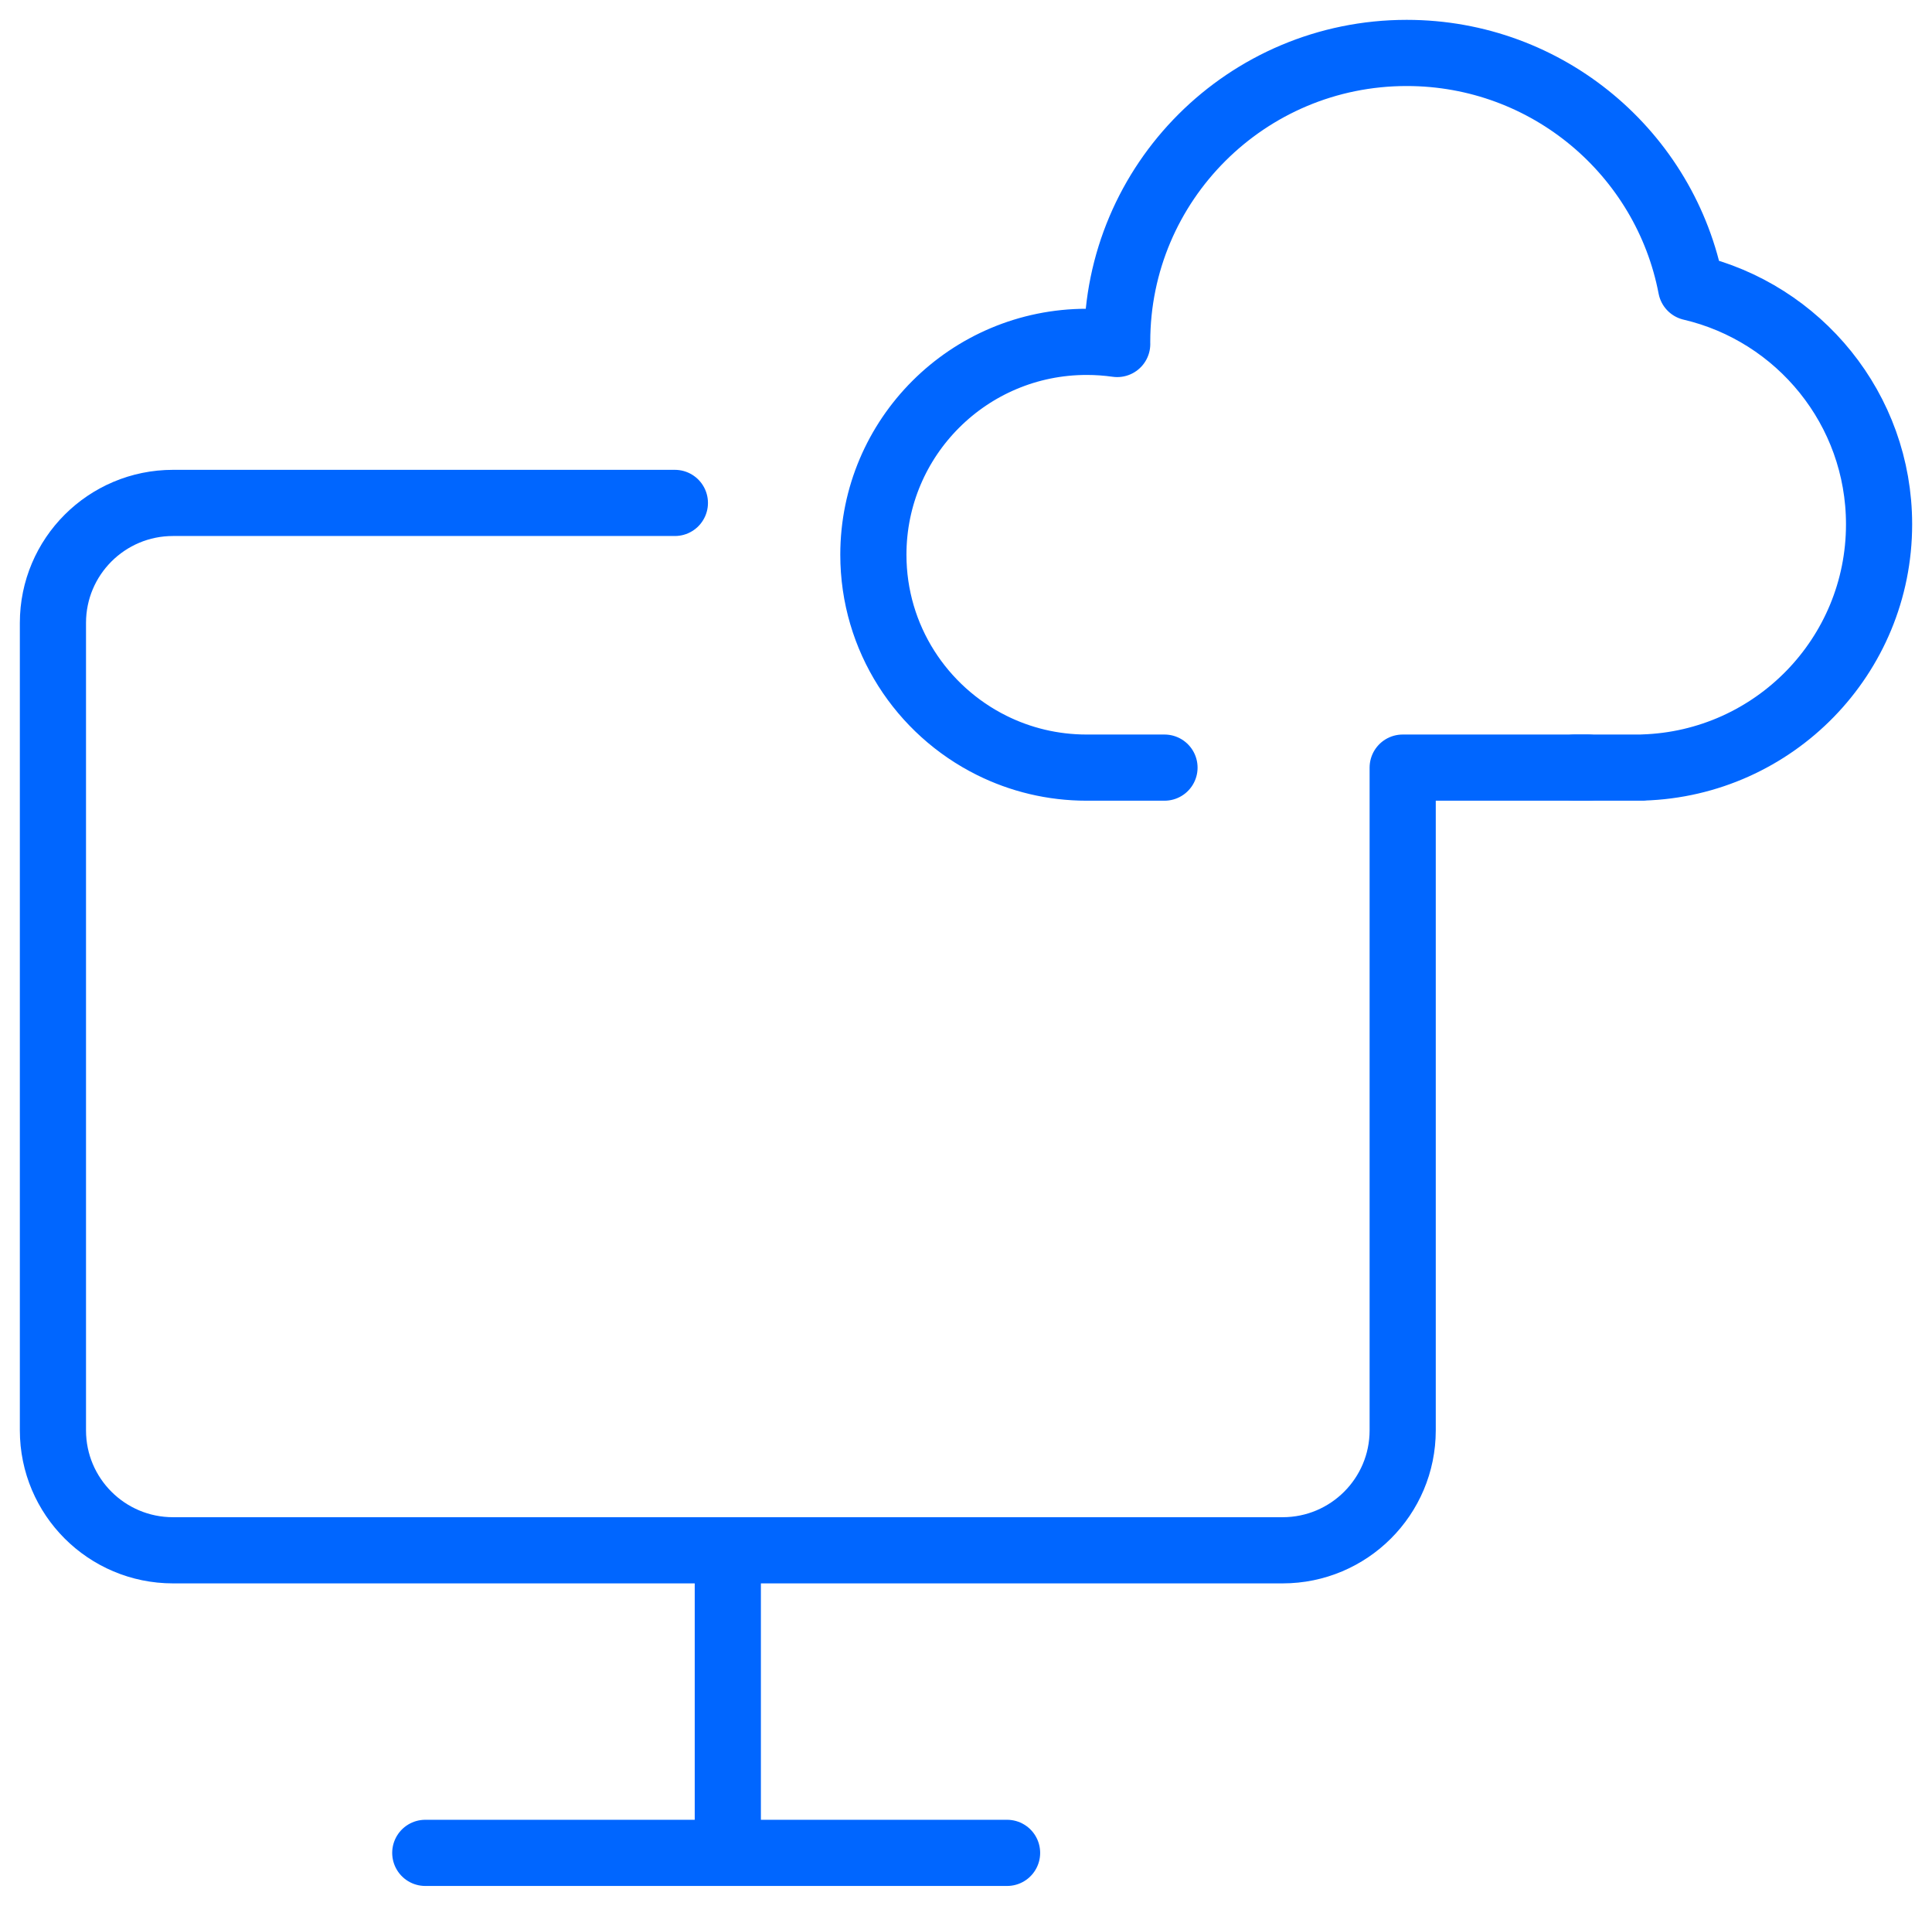
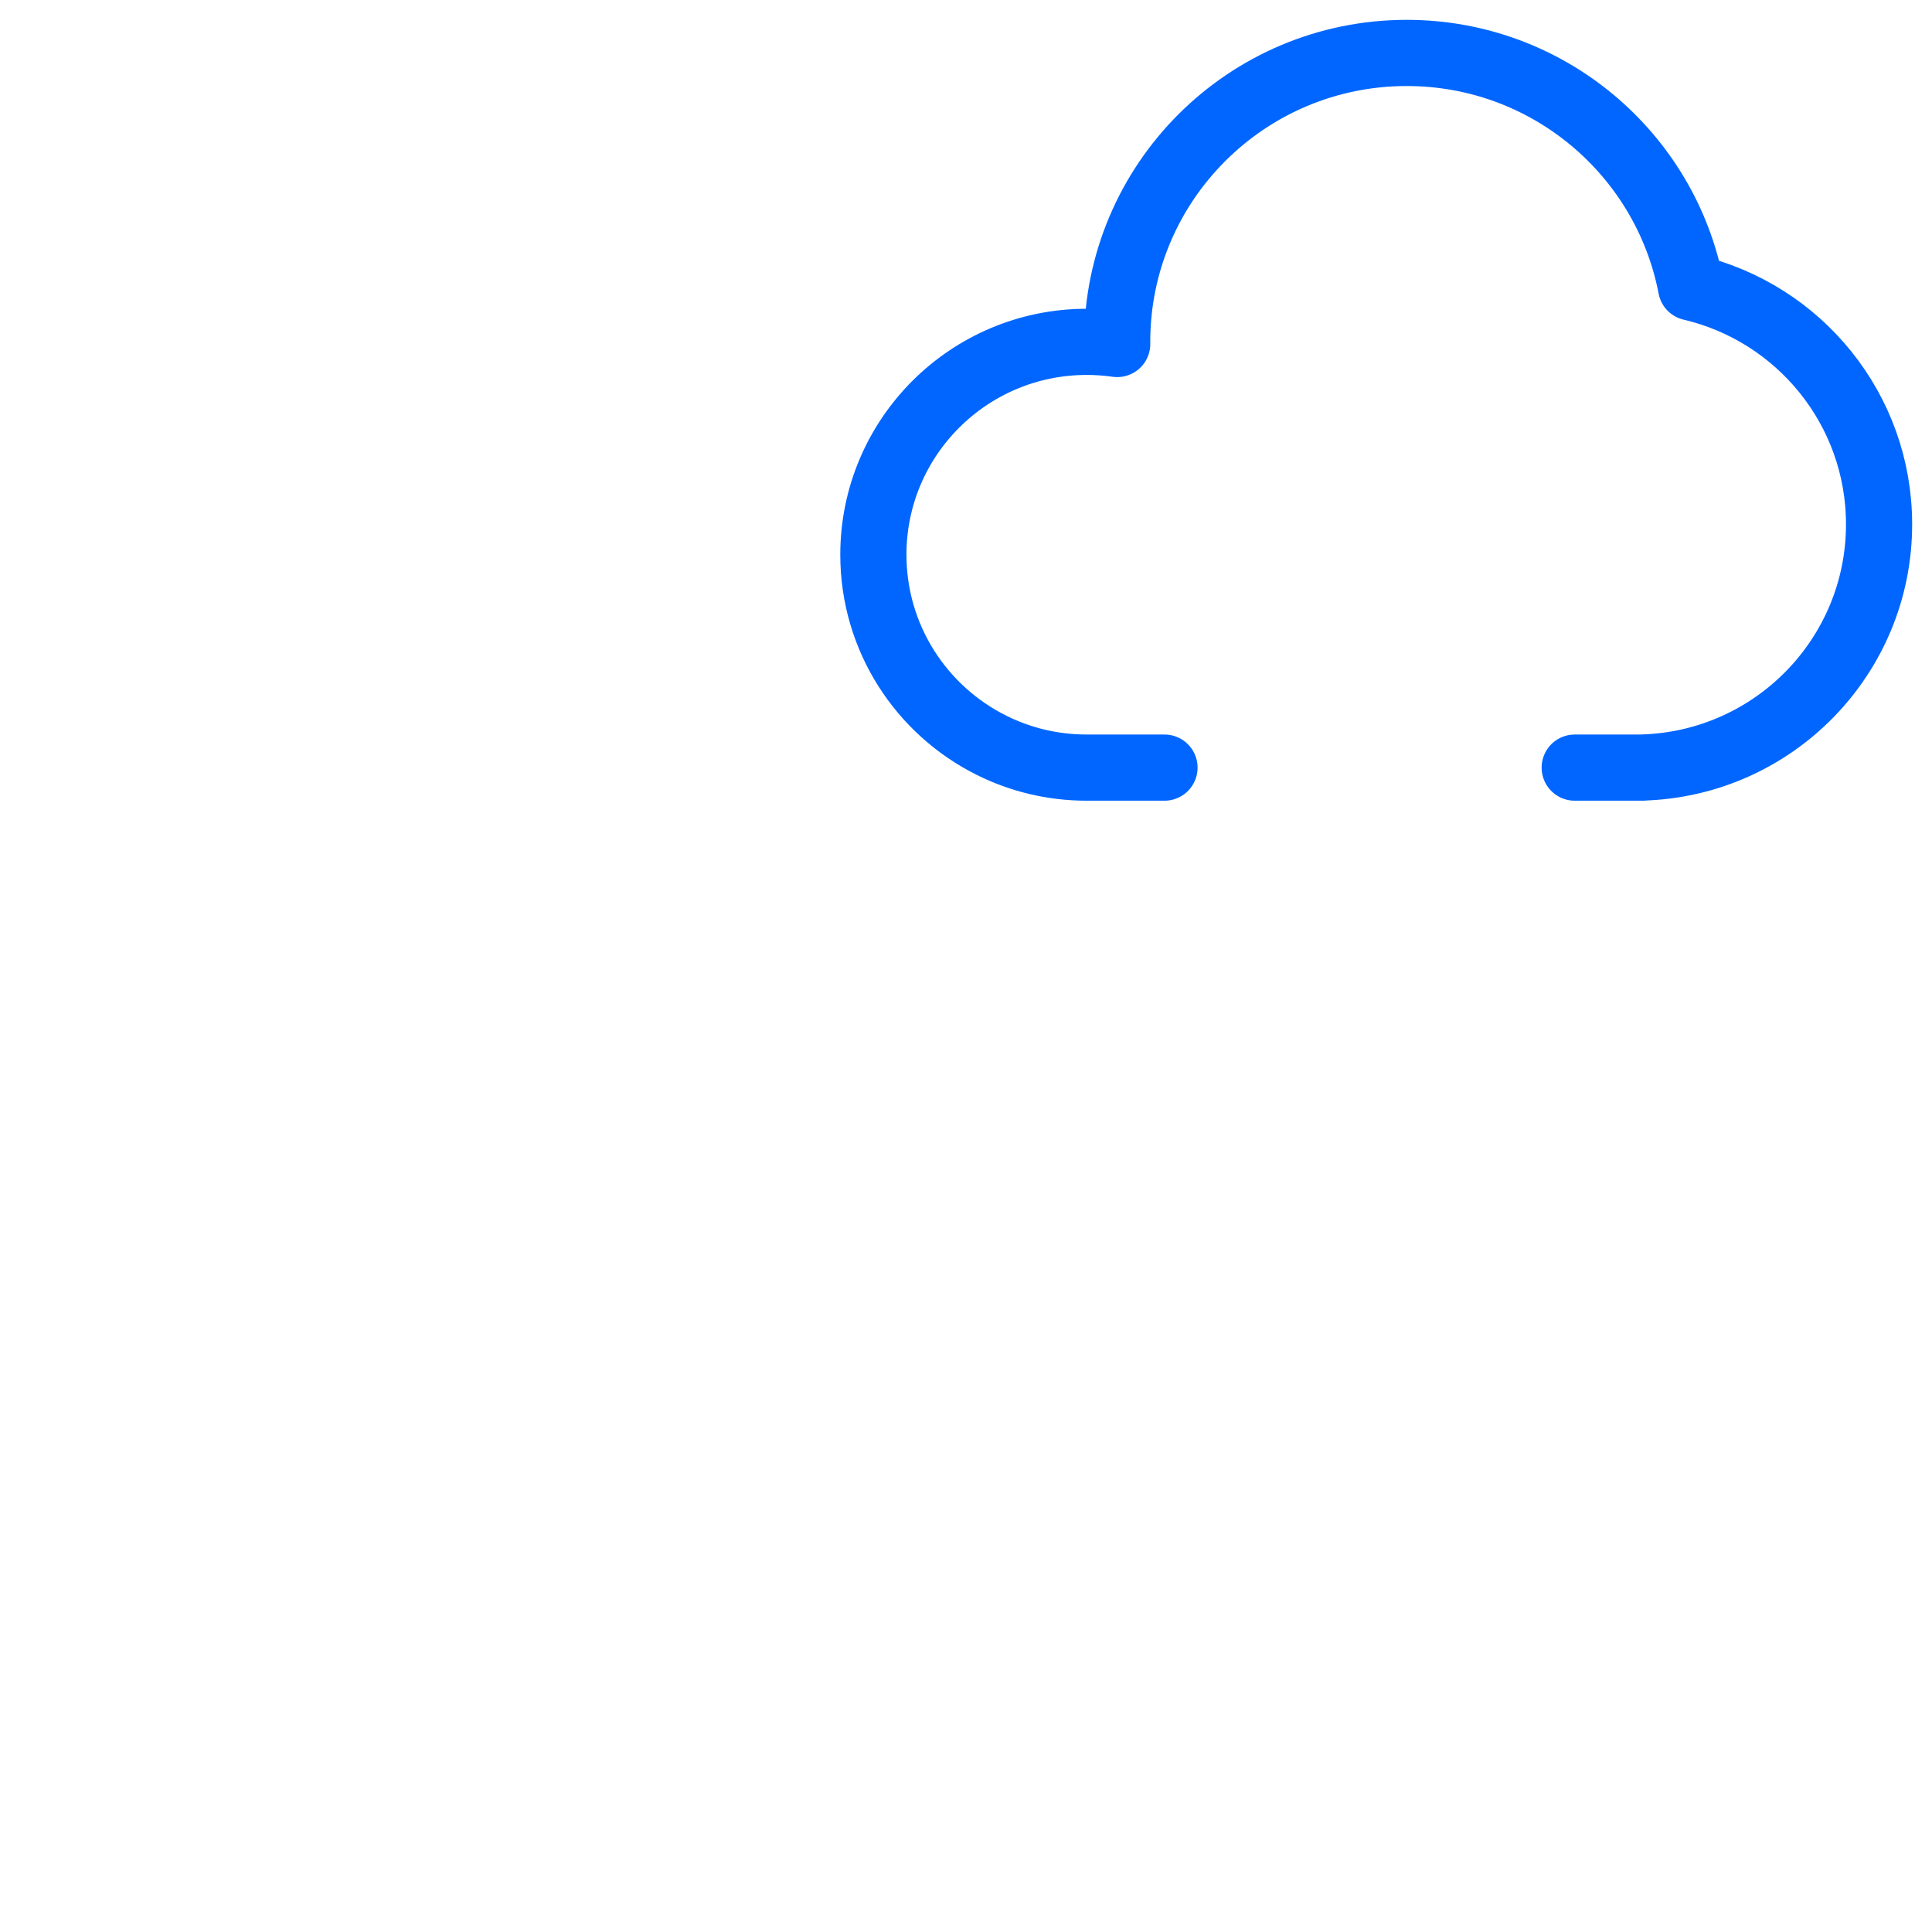
<svg xmlns="http://www.w3.org/2000/svg" width="73" height="72" viewBox="0 0 73 72" fill="none">
  <path d="M59.5 29C61.471 29 62.076 29 62.076 29L62.076 28.996C67.03 28.844 71 24.789 71 19.808C71 15.457 67.969 11.811 63.898 10.859C62.934 5.814 58.489 2 53.152 2C47.11 2 42.212 6.887 42.212 12.915C42.212 12.942 42.212 12.969 42.213 12.996C41.836 12.943 41.452 12.915 41.061 12.915C36.609 12.915 33 16.516 33 20.957C33 24.112 34.821 26.843 37.471 28.16C38.552 28.698 39.771 29 41.061 29H44" stroke="#0066FF" stroke-width="2.5" stroke-linecap="round" stroke-linejoin="round" />
-   <path d="M38.052 70H16.069M27.5 58.569V69.121M25.5 19H6.537C4.031 19 2 21.029 2 23.532V54.037C2 56.54 4.031 58.569 6.537 58.569H48.463C50.968 58.569 53 56.54 53 54.037V29H60" stroke="#0066FF" stroke-width="2.5" stroke-linecap="round" stroke-linejoin="round" />
</svg>